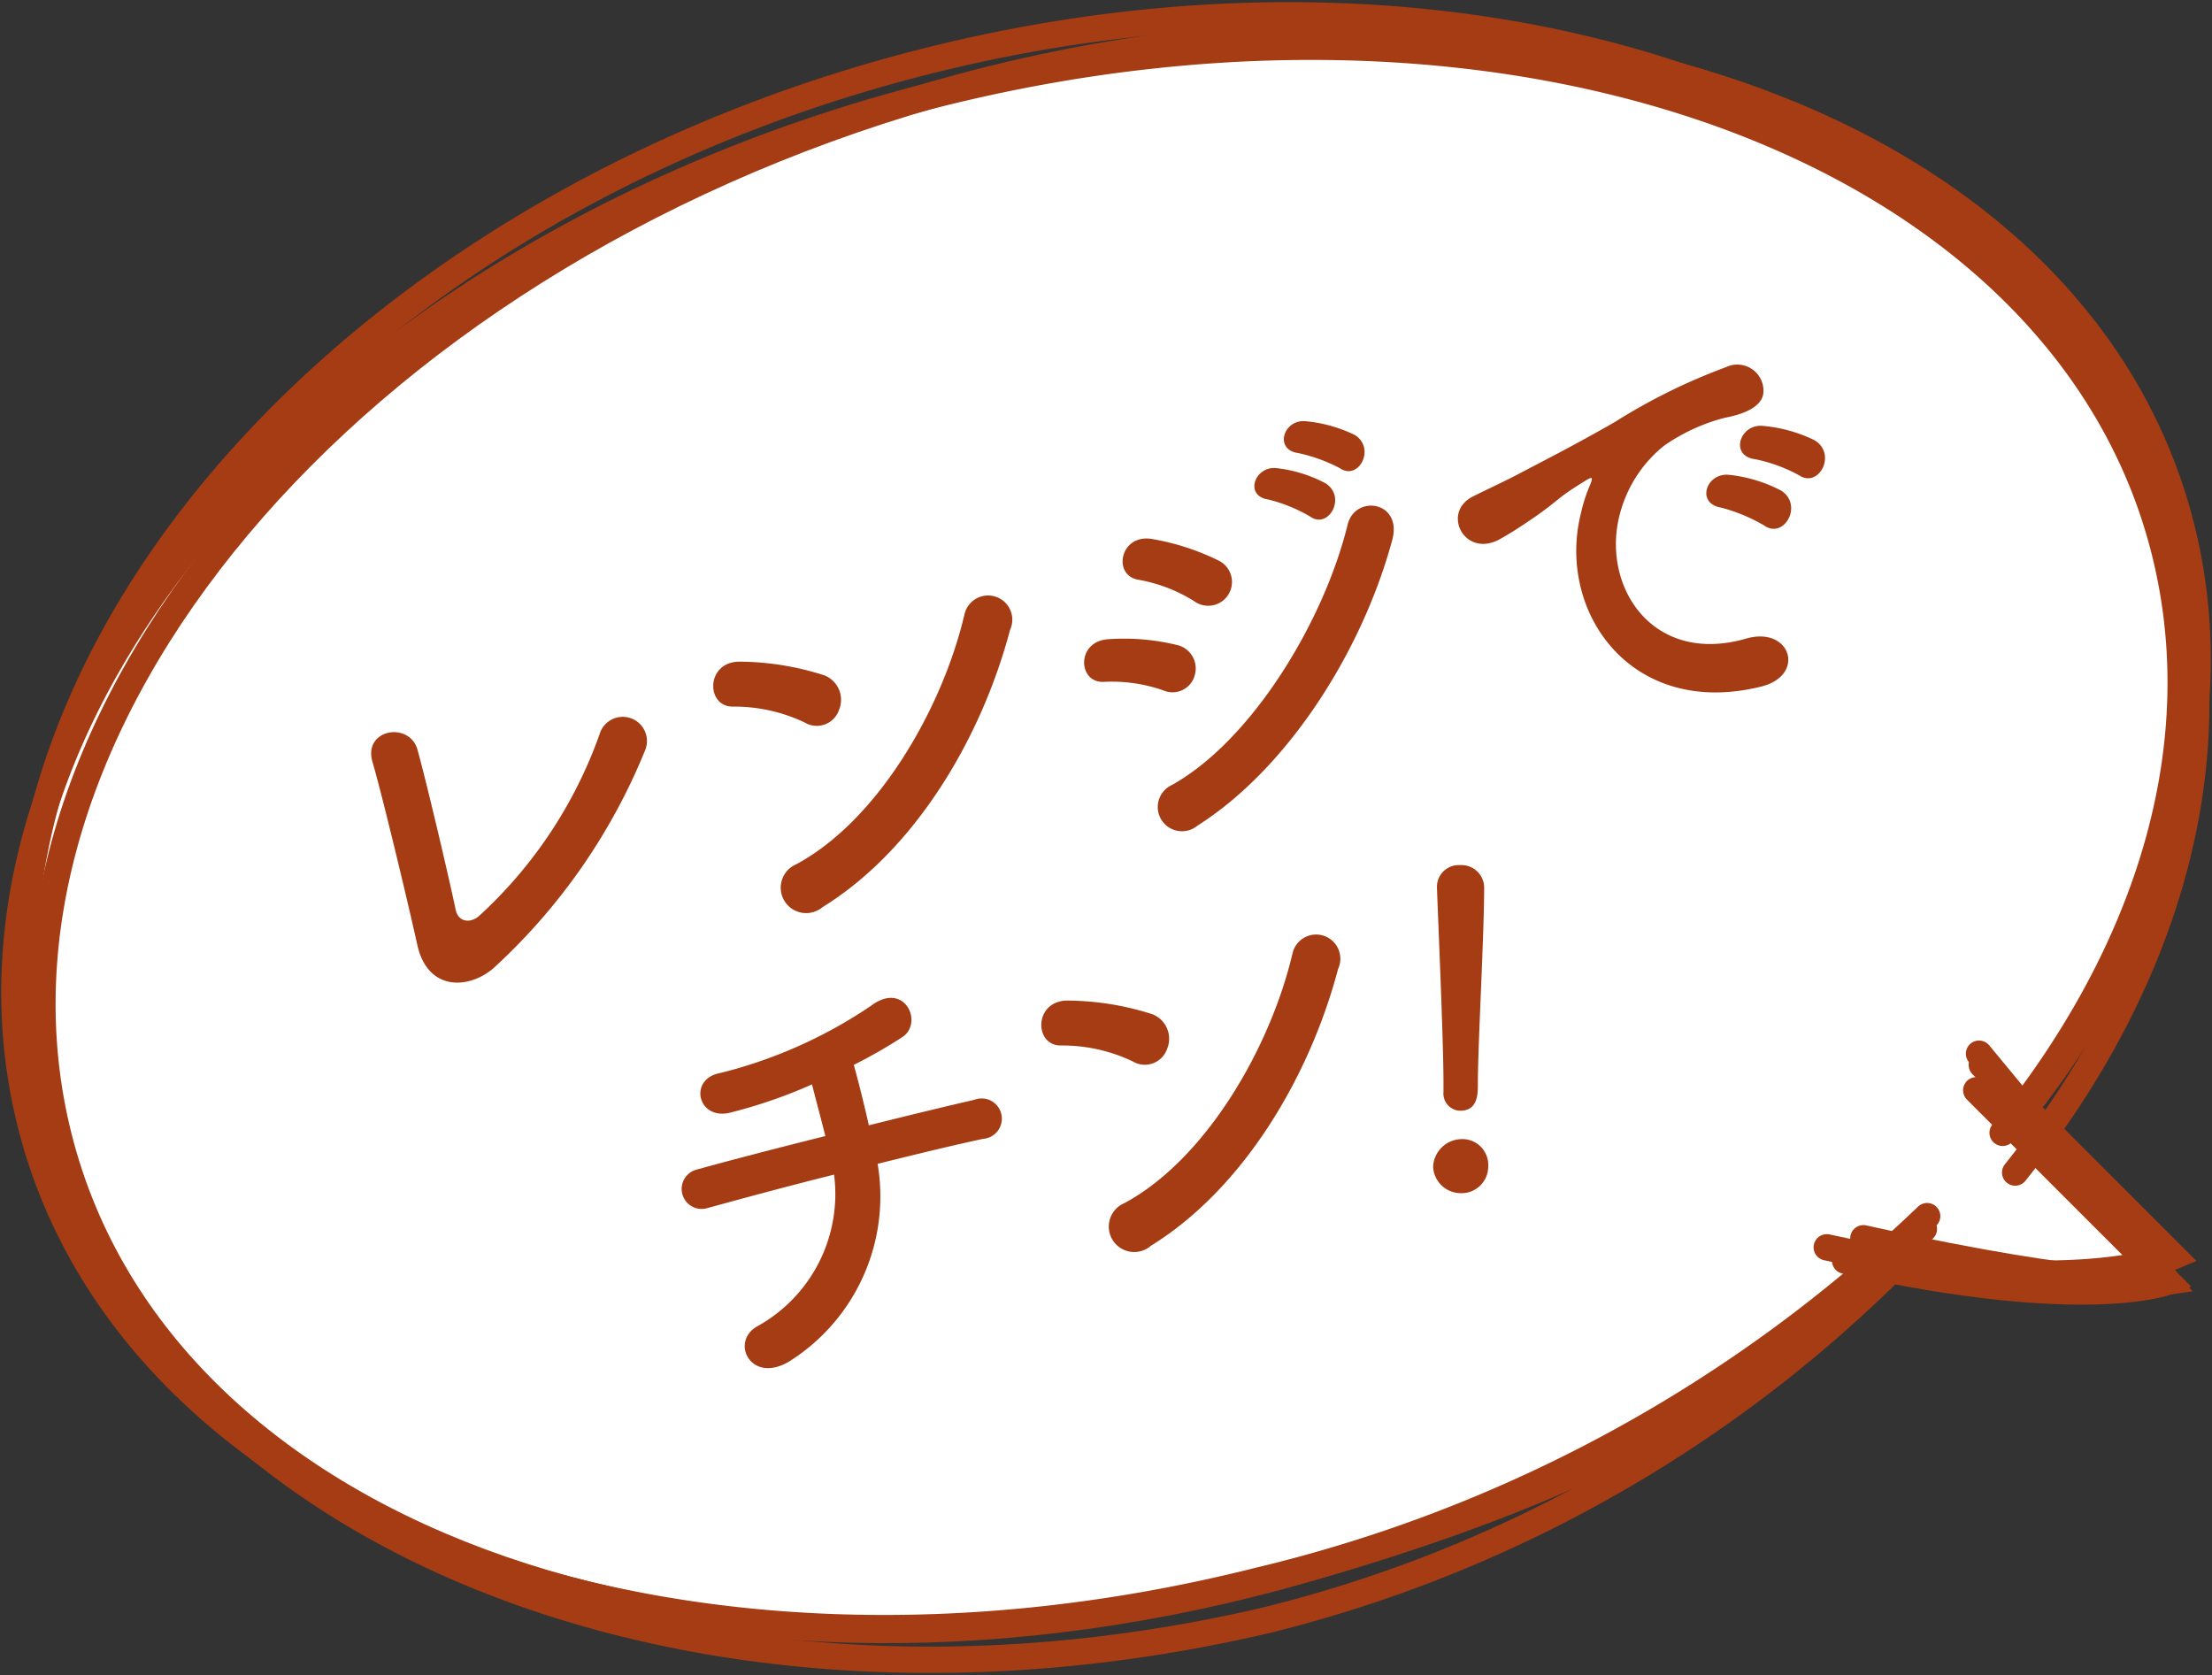
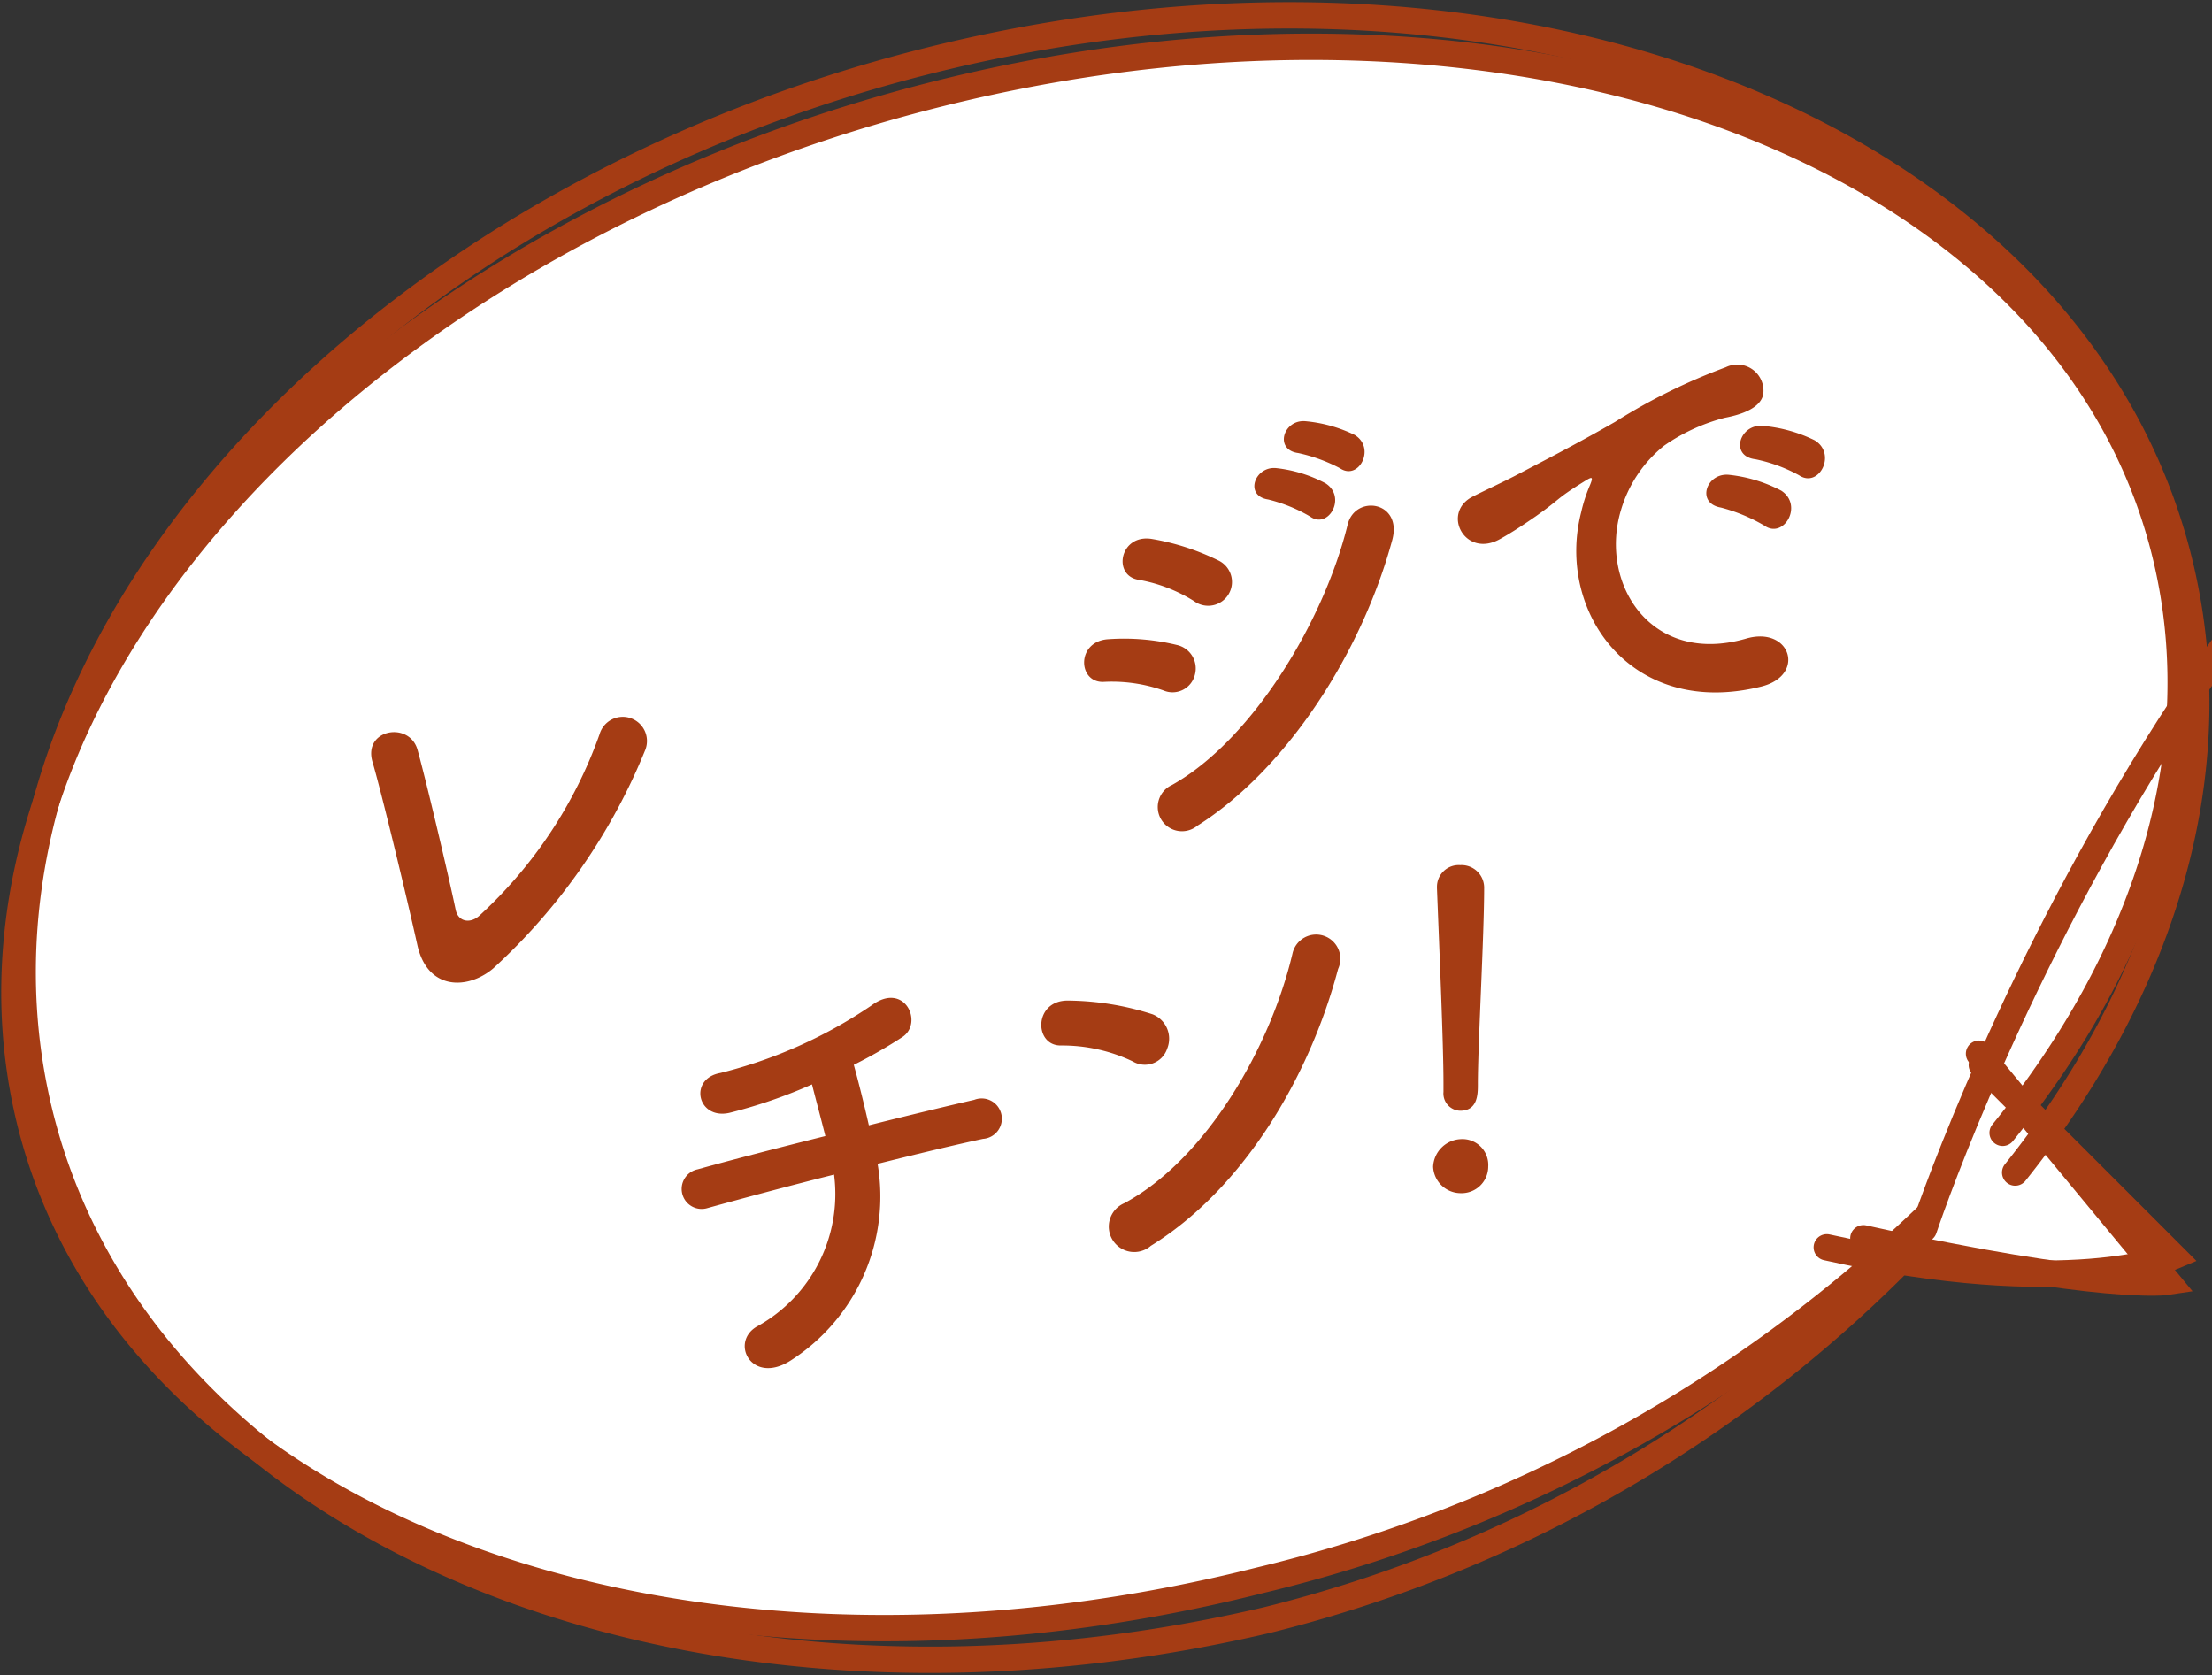
<svg xmlns="http://www.w3.org/2000/svg" width="80.487" height="60.949" viewBox="0 0 80.487 60.949">
  <rect x="0" y="0" width="80.487" height="60.949" fill="#333333" stroke="none" />
  <g id="グループ_1200" data-name="グループ 1200" transform="translate(-1482.684 -965.074)">
    <path id="パス_4818" data-name="パス 4818" d="M1561.583,986.443c-3.242-14.933-23.315-22.648-44.834-17.233s-36.338,21.912-33.1,36.844,23.314,22.648,44.834,17.233a53.47,53.47,0,0,0,23.2-12.185c8.128,2.247,10.075.389,10.075.389l-5.46-5.459C1560.926,999.923,1563.012,993.031,1561.583,986.443Z" transform="translate(0 -0.704)" fill="#fff" />
    <g id="グループ_1200-2" data-name="グループ 1200" transform="translate(1483.208 965.631)">
      <path id="パス_4819" data-name="パス 4819" d="M1552.806,1010.029a52.852,52.852,0,0,1-24.32,13.259c-21.52,5.415-41.593-2.3-44.833-17.233s11.576-31.428,33.1-36.844,41.592,2.3,44.834,17.232c1.505,6.936-.885,14.209-6.034,20.553" transform="translate(-1483.208 -966.336)" fill="none" stroke="#a53c14" stroke-linecap="round" stroke-width="0.959" />
      <path id="パス_4820" data-name="パス 4820" d="M1552.668,1010.278a49.083,49.083,0,0,1-23.7,13.743c-21.607,5.057-41.687-3.59-44.852-19.315s11.786-32.573,33.393-37.63,41.687,3.589,44.852,19.315c1.469,7.3-.969,14.85-6.167,21.345" transform="translate(-1483.393 -965.631)" fill="none" stroke="#a53c14" stroke-linecap="round" stroke-width="0.959" />
-       <path id="パス_4821" data-name="パス 4821" d="M1553.314,1010.2c-5.754,6.138-12.678,9.557-22.478,12.375-21.326,6.134-41.646-.9-45.386-15.72s10.516-31.8,31.842-37.932,41.646.9,45.386,15.72c1.738,6.882-.408,14.23-5.341,20.743" transform="translate(-1483.835 -966.041)" fill="none" stroke="#a53c14" stroke-linecap="round" stroke-width="0.959" />
+       <path id="パス_4821" data-name="パス 4821" d="M1553.314,1010.2s10.516-31.8,31.842-37.932,41.646.9,45.386,15.72c1.738,6.882-.408,14.23-5.341,20.743" transform="translate(-1483.835 -966.041)" fill="none" stroke="#a53c14" stroke-linecap="round" stroke-width="0.959" />
      <path id="パス_4822" data-name="パス 4822" d="M1595.393,1027.334l6.966,6.965s-3.85,1.616-12.608-.33" transform="translate(-1523.805 -989.142)" fill="none" stroke="#a53c14" stroke-linecap="round" stroke-width="0.959" />
-       <path id="パス_4823" data-name="パス 4823" d="M1595.6,1028.823l6.966,6.965s-2.98,1.18-11.737-.766" transform="translate(-1524.215 -989.71)" fill="none" stroke="#a53c14" stroke-linecap="round" stroke-width="0.959" />
      <path id="パス_4824" data-name="パス 4824" d="M1596.111,1026.672l6.863,8.3s-2.314.361-11.071-1.585" transform="translate(-1524.625 -988.89)" fill="none" stroke="#a53c14" stroke-linecap="round" stroke-width="0.959" />
    </g>
    <g id="グループ_1201" data-name="グループ 1201" transform="translate(1496.19 978.361)">
      <path id="パス_4825" data-name="パス 4825" d="M1508.623,1016.014c-.921.779-2.394.815-2.762-.859-.4-1.8-1.321-5.616-1.631-6.655-.35-1.195,1.344-1.485,1.638-.443.31,1.105,1.141,4.628,1.391,5.832.1.443.541.5.867.2a16.388,16.388,0,0,0,4.365-6.589.88.88,0,1,1,1.671.548A21.927,21.927,0,0,1,1508.623,1016.014Z" transform="translate(-1504.183 -994.065)" fill="#a53c14" />
-       <path id="パス_4826" data-name="パス 4826" d="M1527.62,1004.362a5.954,5.954,0,0,0-2.61-.579c-1,.016-1-1.666.274-1.635a10.23,10.23,0,0,1,3.057.5.954.954,0,0,1,.529,1.25A.855.855,0,0,1,1527.62,1004.362Zm.647,6.718a.925.925,0,1,1-.956-1.56c2.952-1.587,5.306-5.625,6.122-9.093a.881.881,0,1,1,1.657.568C1534.028,1005.008,1531.586,1009.033,1528.267,1011.08Z" transform="translate(-1511.845 -991.36)" fill="#a53c14" />
      <path id="パス_4827" data-name="パス 4827" d="M1548.983,999.287a5.675,5.675,0,0,0-2.143-.314c-.98.079-1.055-1.485.144-1.551a8.153,8.153,0,0,1,2.485.21.875.875,0,0,1,.655,1.086A.837.837,0,0,1,1548.983,999.287Zm1.12-3.245a5.647,5.647,0,0,0-2.01-.779c-.984-.137-.706-1.69.478-1.486a8.841,8.841,0,0,1,2.41.781.866.866,0,1,1-.878,1.485Zm.111,8.167a.881.881,0,1,1-.921-1.484c2.908-1.627,5.526-5.945,6.391-9.477.274-1.1,2-.85,1.623.561C1556.2,997.9,1553.478,1002.144,1550.214,1004.209Zm2.579-11.87c-.883-.131-.491-1.228.3-1.141a4.981,4.981,0,0,1,1.788.553c.776.5.106,1.689-.565,1.207A5.666,5.666,0,0,0,1552.792,992.339Zm1.093-1.69c-.878-.113-.553-1.211.243-1.16a5.154,5.154,0,0,1,1.807.5c.784.47.153,1.678-.529,1.215A5.94,5.94,0,0,0,1553.885,990.649Z" transform="translate(-1520.153 -987.452)" fill="#a53c14" />
      <path id="パス_4828" data-name="パス 4828" d="M1572.55,991.553a5.561,5.561,0,0,1,.3-.941c.168-.392.094-.357-.18-.188-1.082.67-.815.6-1.78,1.279-.454.313-.854.579-1.293.823-1.286.72-2.16-.977-.972-1.556.31-.161,1.175-.561,1.646-.812.721-.381,2.023-1.039,3.508-1.893a21.546,21.546,0,0,1,4.033-1.991.953.953,0,0,1,1.368.94c-.028.29-.295.69-1.408.9a6.845,6.845,0,0,0-2.21,1.019,4.707,4.707,0,0,0-1.564,2.34c-.8,2.649,1.071,5.678,4.551,4.675,1.63-.474,2.2,1.348.537,1.748C1574.345,999.066,1571.629,995.13,1572.55,991.553Zm5.087-.173c-.92-.153-.537-1.281.3-1.191a5.3,5.3,0,0,1,1.893.575c.815.53.093,1.776-.615,1.271A6.216,6.216,0,0,0,1577.636,991.38Zm1.243-1.759c-.929-.118-.568-1.274.263-1.215a5.331,5.331,0,0,1,1.9.525c.823.493.157,1.759-.564,1.274A5.659,5.659,0,0,0,1578.879,989.62Z" transform="translate(-1528.523 -986.199)" fill="#a53c14" />
      <path id="パス_4829" data-name="パス 4829" d="M1526.416,1036.573c-1.447.945-2.269-.681-1.211-1.245a5.5,5.5,0,0,0,2.771-5.507c-1.693.423-3.378.879-4.609,1.219a.728.728,0,1,1-.353-1.411c1.152-.322,2.889-.772,4.645-1.211-.165-.659-.356-1.361-.486-1.879a18.379,18.379,0,0,1-3.007,1.035c-1.167.259-1.493-1.242-.329-1.45a17.143,17.143,0,0,0,5.5-2.457c1.207-.9,1.909.639,1.12,1.152a17.683,17.683,0,0,1-1.763,1.008c.168.608.376,1.438.548,2.2,1.647-.412,3.093-.758,3.833-.926a.736.736,0,1,1,.321,1.419c-.87.185-2.285.521-3.836.909A7.092,7.092,0,0,1,1526.416,1036.573Z" transform="translate(-1511.133 -1000.37)" fill="#a53c14" />
      <path id="パス_4830" data-name="パス 4830" d="M1546.907,1024.285a5.961,5.961,0,0,0-2.61-.58c-1,.016-1-1.666.275-1.634a10.269,10.269,0,0,1,3.057.5.956.956,0,0,1,.529,1.251A.857.857,0,0,1,1546.907,1024.285Zm.647,6.718a.925.925,0,1,1-.956-1.56c2.951-1.587,5.306-5.624,6.122-9.092a.881.881,0,1,1,1.658.568C1553.316,1024.931,1550.874,1028.957,1547.554,1031Z" transform="translate(-1519.195 -998.952)" fill="#a53c14" />
      <path id="パス_4831" data-name="パス 4831" d="M1567.615,1027.525a1.008,1.008,0,0,1-1.005-.96,1.052,1.052,0,0,1,1-1.005.94.94,0,0,1,1.005,1A.968.968,0,0,1,1567.615,1027.525Zm-.628-3.7c0-.087,0-.189,0-.305,0-1.411-.148-4.8-.237-7.087v-.043a.79.79,0,0,1,.844-.8.823.823,0,0,1,.873.844c0,1.717-.23,5.719-.229,7.131,0,.348,0,.96-.64.961a.626.626,0,0,1-.611-.684Z" transform="translate(-1527.97 -997.399)" fill="#a53c14" />
    </g>
  </g>
</svg>